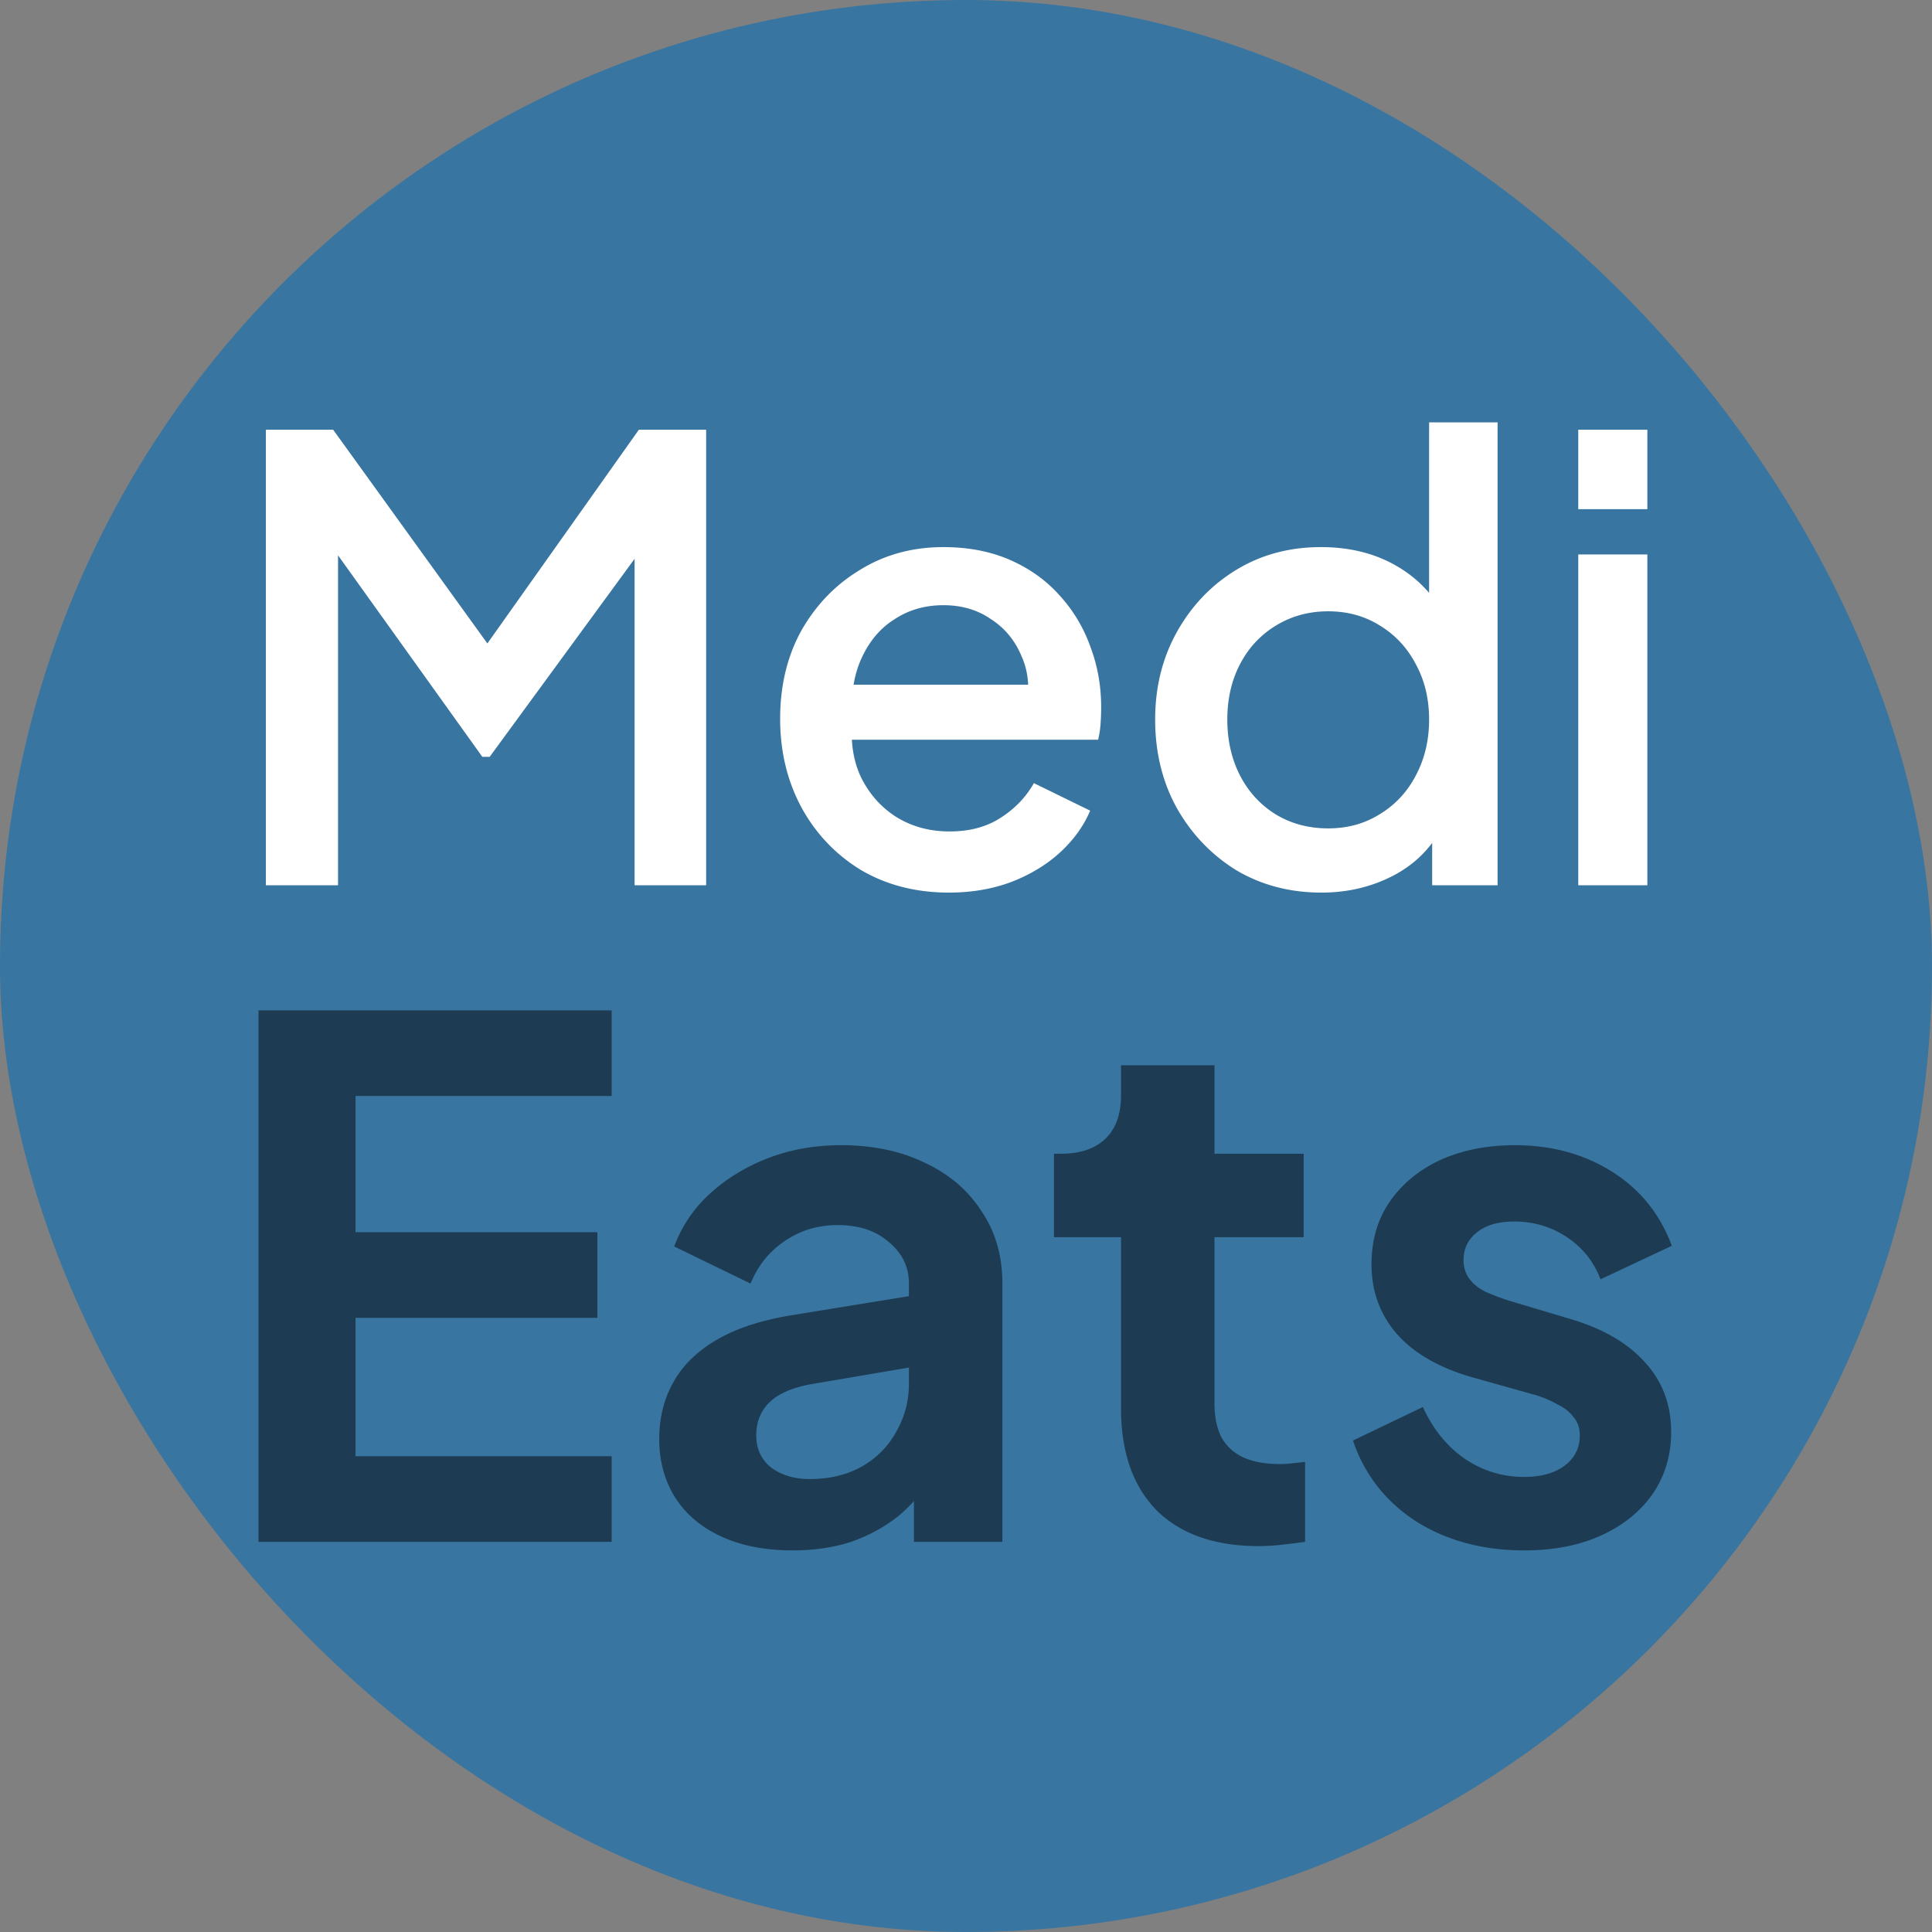
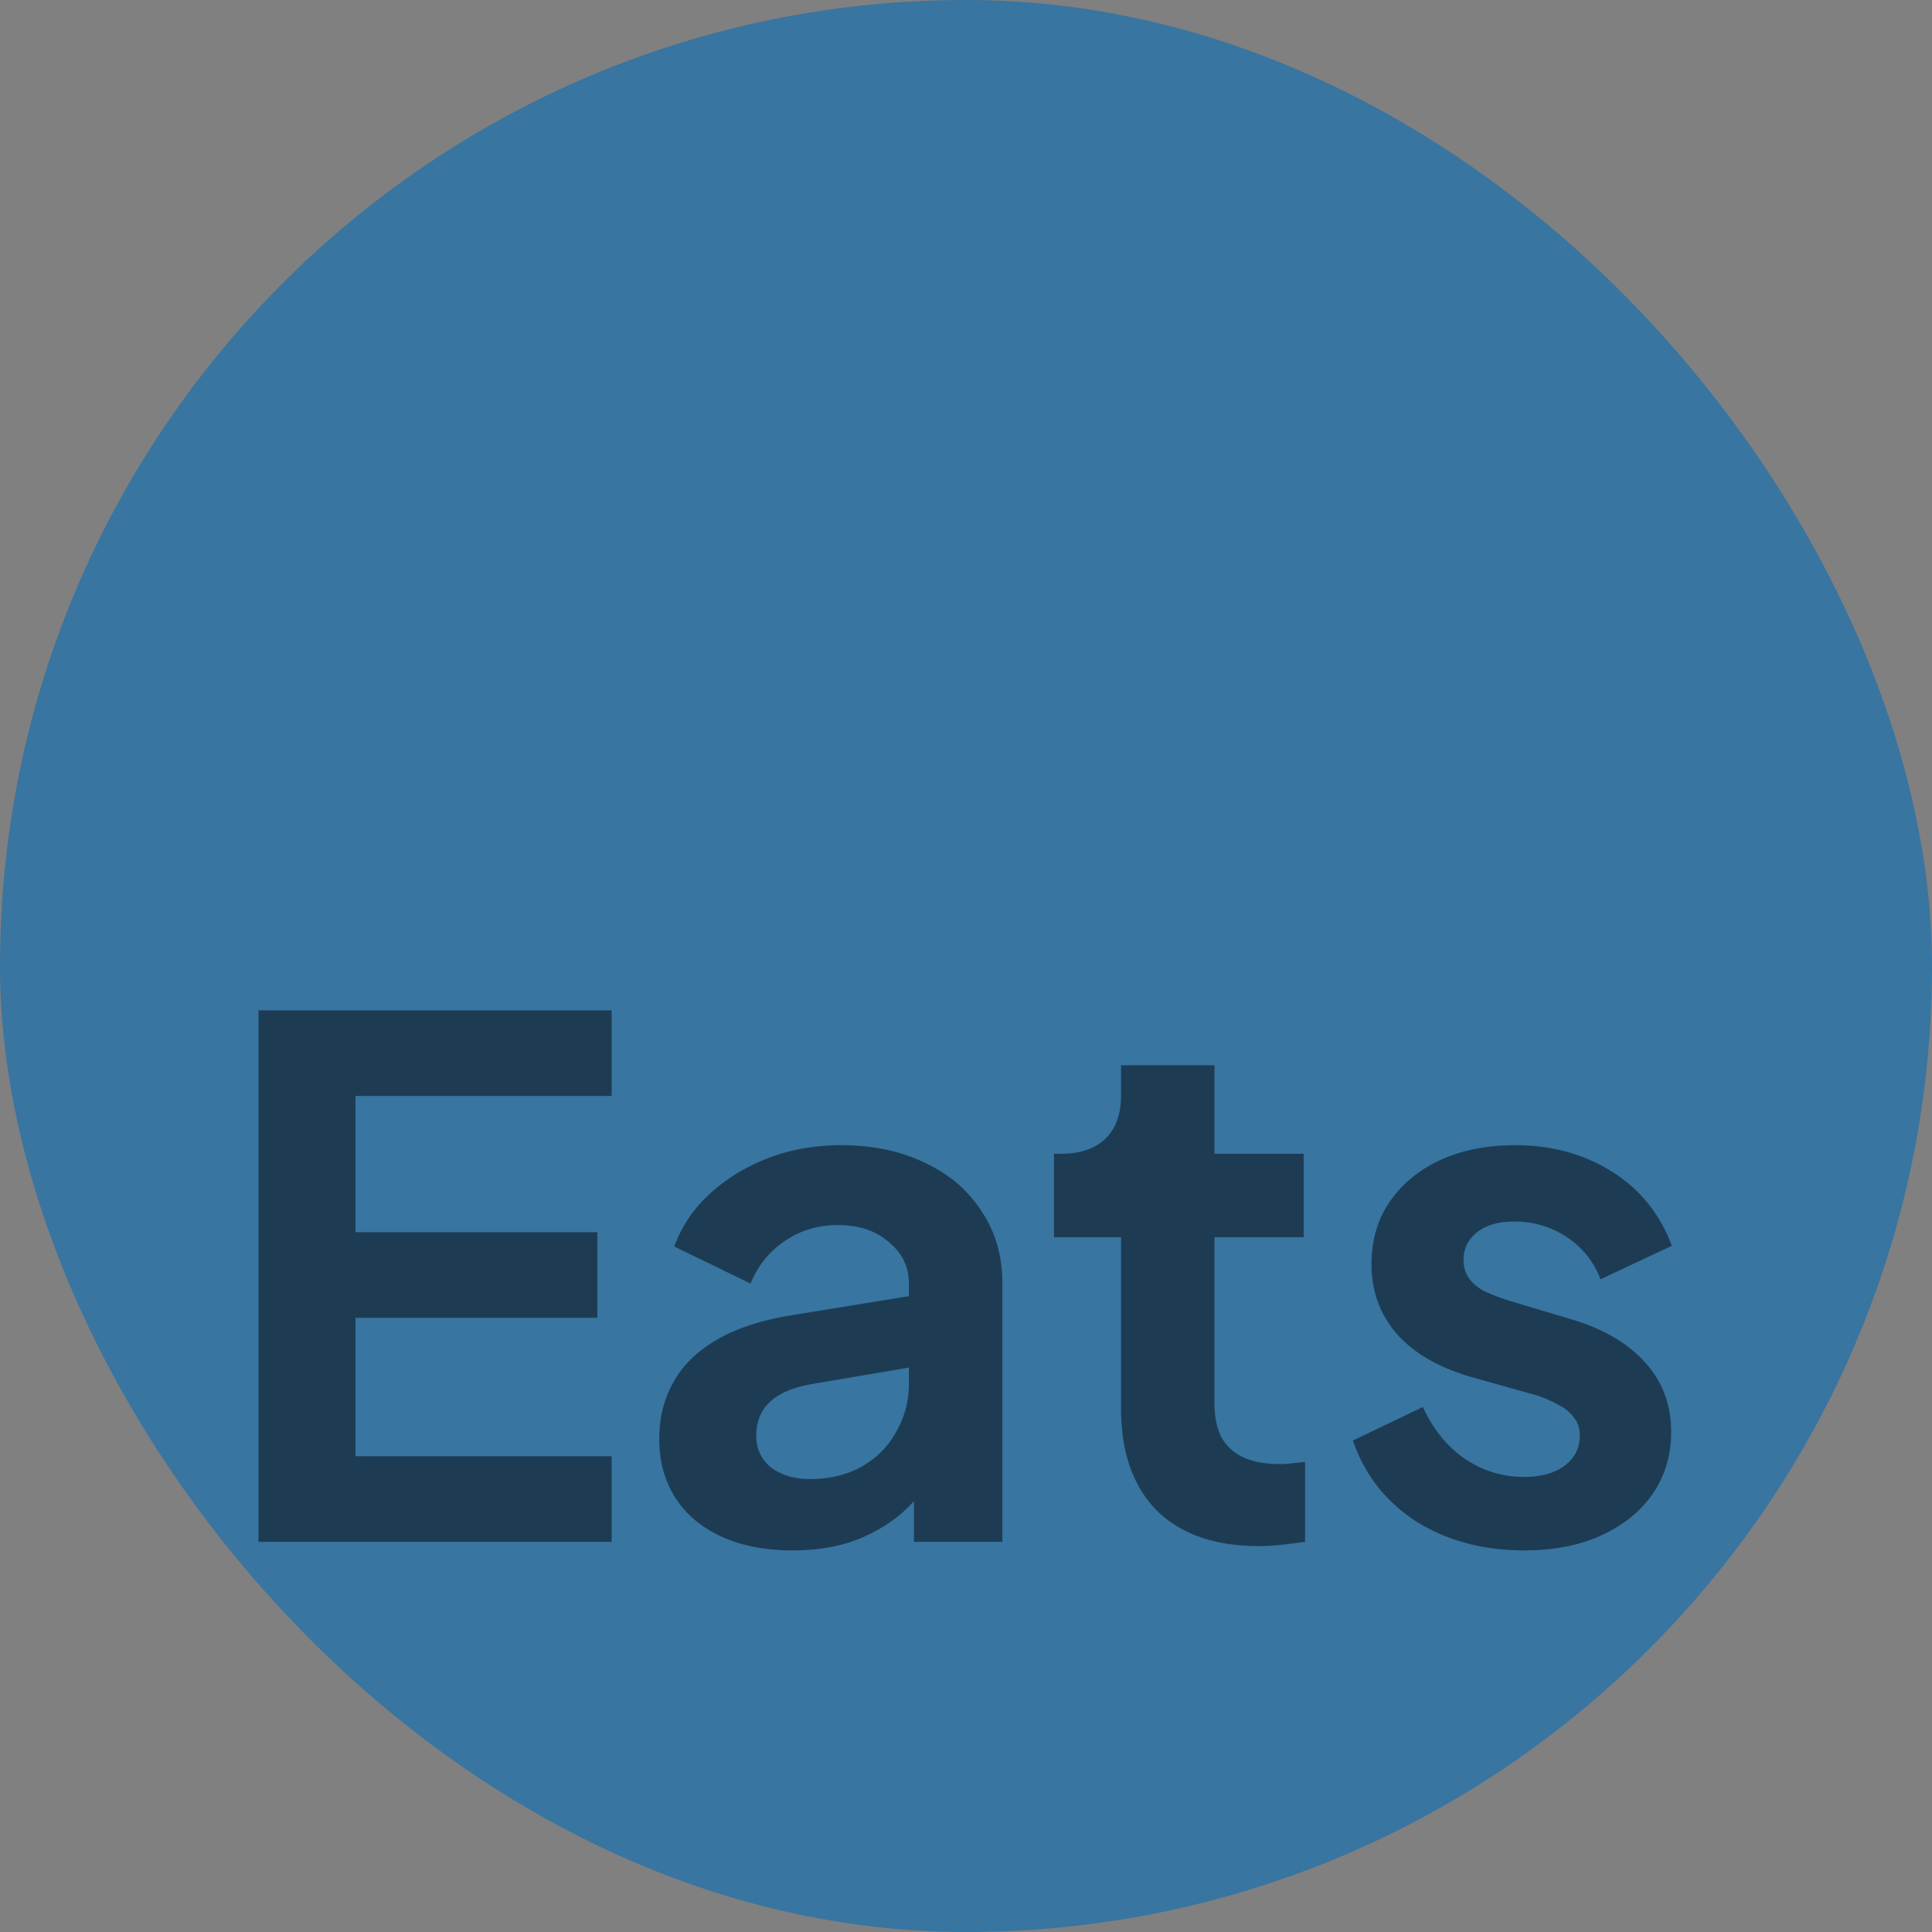
<svg xmlns="http://www.w3.org/2000/svg" viewBox="0 0 256 256">
  <rect x="0" y="0" width="256" height="256" fill="#808080" stroke="none" />
  <title>Medieats</title>
  <rect width="256" height="256" fill="#3875A1" rx="128" />
-   <path fill="#fff" d="M35.23 117.301V56.938h8.913l22.686 31.438h-4.456l22.282-31.438h8.912V117.3h-9.48v-49.1l3.566.972-22.768 31.113h-.973L41.632 69.173l3.16-.973v49.101H35.23Zm90.506.973c-4.375 0-8.264-1-11.667-2.998-3.349-2.053-5.969-4.808-7.86-8.265-1.89-3.511-2.836-7.427-2.836-11.748 0-4.43.946-8.346 2.836-11.749 1.945-3.403 4.538-6.077 7.779-8.021 3.241-2 6.914-2.998 11.019-2.998 3.295 0 6.239.567 8.832 1.701 2.592 1.135 4.78 2.701 6.563 4.7a19.824 19.824 0 0 1 4.051 6.725c.972 2.538 1.458 5.24 1.458 8.102 0 .702-.027 1.431-.081 2.188a12.305 12.305 0 0 1-.324 2.106h-34.921v-7.292h29.736l-4.376 3.322c.541-2.647.351-4.996-.567-7.049-.864-2.107-2.215-3.754-4.051-4.943-1.783-1.242-3.889-1.863-6.32-1.863-2.431 0-4.591.621-6.482 1.864-1.891 1.188-3.349 2.916-4.375 5.185-1.027 2.215-1.432 4.916-1.216 8.103-.27 2.97.135 5.563 1.216 7.778 1.134 2.215 2.701 3.943 4.699 5.186 2.053 1.242 4.375 1.863 6.968 1.863 2.647 0 4.889-.594 6.725-1.782 1.891-1.189 3.376-2.728 4.457-4.619l7.454 3.646c-.864 2.053-2.215 3.916-4.051 5.591-1.783 1.62-3.944 2.917-6.482 3.889-2.485.918-5.213 1.378-8.184 1.378Zm49.367 0c-4.213 0-7.994-1-11.343-2.998-3.295-2.053-5.915-4.808-7.86-8.265-1.89-3.457-2.836-7.346-2.836-11.667 0-4.322.973-8.21 2.917-11.668 1.945-3.457 4.565-6.185 7.86-8.183 3.295-2 7.022-2.998 11.181-2.998 3.511 0 6.617.702 9.318 2.106 2.701 1.405 4.834 3.35 6.401 5.834l-1.378 2.107V55.966h9.075V117.3h-8.669v-8.912l1.053 1.701c-1.513 2.647-3.673 4.672-6.482 6.077-2.809 1.404-5.888 2.107-9.237 2.107Zm.891-8.508c2.539 0 4.808-.621 6.806-1.864 2.053-1.242 3.646-2.943 4.781-5.104 1.188-2.215 1.782-4.7 1.782-7.454 0-2.755-.594-5.213-1.782-7.374-1.135-2.16-2.728-3.862-4.781-5.104-1.998-1.243-4.267-1.864-6.806-1.864-2.538 0-4.834.621-6.887 1.864-2.052 1.242-3.646 2.944-4.78 5.104-1.135 2.161-1.702 4.619-1.702 7.374 0 2.754.567 5.239 1.702 7.454 1.134 2.161 2.701 3.862 4.699 5.104 2.053 1.243 4.376 1.864 6.968 1.864Zm33.133 7.535V73.467h9.156V117.3h-9.156Zm0-49.83V56.938h9.156V67.47h-9.156Z" />
  <path fill="#1D3C53" d="M34.254 204.301v-70.424h46.792v11.344H47.11v18.055h32.045v11.343H47.11v18.339h33.936v11.343H34.254Zm70.776 1.135c-3.592 0-6.711-.599-9.358-1.796-2.647-1.198-4.695-2.899-6.144-5.105-1.45-2.269-2.175-4.884-2.175-7.846 0-2.836.63-5.357 1.89-7.562 1.261-2.269 3.215-4.159 5.862-5.672 2.646-1.512 5.987-2.584 10.02-3.214l16.826-2.741v9.453l-14.463 2.457c-2.458.442-4.285 1.229-5.483 2.364-1.197 1.134-1.796 2.615-1.796 4.442 0 1.765.662 3.183 1.985 4.254 1.387 1.009 3.088 1.513 5.105 1.513 2.584 0 4.852-.536 6.806-1.607 2.017-1.135 3.561-2.679 4.632-4.632 1.134-1.954 1.701-4.096 1.701-6.428v-13.234c0-2.206-.882-4.033-2.646-5.483-1.702-1.512-3.971-2.269-6.806-2.269-2.647 0-5.011.725-7.09 2.175-2.017 1.386-3.498 3.245-4.443 5.577l-10.115-4.916a17.69 17.69 0 0 1 4.727-6.995c2.206-2.016 4.79-3.592 7.751-4.726 2.962-1.135 6.176-1.702 9.642-1.702 4.222 0 7.941.788 11.155 2.363 3.214 1.513 5.703 3.656 7.467 6.428 1.828 2.71 2.742 5.893 2.742 9.548v34.219H121.1v-8.791l2.647-.189c-1.323 2.206-2.899 4.065-4.727 5.577-1.827 1.45-3.907 2.584-6.238 3.403-2.332.756-4.916 1.135-7.752 1.135Zm61.757-.568c-5.798 0-10.304-1.575-13.518-4.726-3.151-3.214-4.726-7.72-4.726-13.518v-22.687h-8.886v-11.059h.946c2.52 0 4.474-.662 5.86-1.985 1.387-1.324 2.08-3.246 2.08-5.767v-3.97h12.383v11.722h11.816v11.059h-11.816v22.026c0 1.701.284 3.151.851 4.348.63 1.197 1.576 2.111 2.836 2.741 1.323.631 2.993.946 5.01.946.441 0 .945-.032 1.512-.095.631-.063 1.229-.126 1.796-.189v10.587c-.882.126-1.89.252-3.025.378a28.423 28.423 0 0 1-3.119.189Zm35.173.568c-5.483 0-10.272-1.292-14.369-3.876-4.033-2.647-6.806-6.207-8.318-10.682l9.264-4.443c1.323 2.899 3.151 5.168 5.482 6.806 2.395 1.639 5.042 2.458 7.941 2.458 2.269 0 4.065-.504 5.388-1.512 1.323-1.009 1.985-2.332 1.985-3.971 0-1.008-.283-1.827-.851-2.457-.504-.693-1.229-1.261-2.174-1.702a13.64 13.64 0 0 0-2.93-1.229l-8.413-2.363c-4.349-1.26-7.657-3.182-9.926-5.766-2.205-2.584-3.308-5.64-3.308-9.169 0-3.151.787-5.893 2.363-8.224 1.638-2.395 3.876-4.254 6.711-5.578 2.899-1.323 6.208-1.985 9.926-1.985 4.852 0 9.138 1.166 12.856 3.498 3.718 2.332 6.365 5.609 7.94 9.831l-9.453 4.443c-.882-2.332-2.363-4.191-4.442-5.578-2.08-1.386-4.412-2.079-6.996-2.079-2.079 0-3.718.472-4.915 1.418-1.197.945-1.796 2.174-1.796 3.686 0 .946.252 1.765.756 2.458.504.693 1.198 1.261 2.08 1.702.945.441 2.016.85 3.214 1.229l8.224 2.457c4.222 1.261 7.468 3.151 9.736 5.672 2.332 2.521 3.498 5.609 3.498 9.264 0 3.088-.819 5.829-2.458 8.224-1.638 2.332-3.907 4.159-6.806 5.483-2.899 1.323-6.302 1.985-10.209 1.985Z" />
</svg>